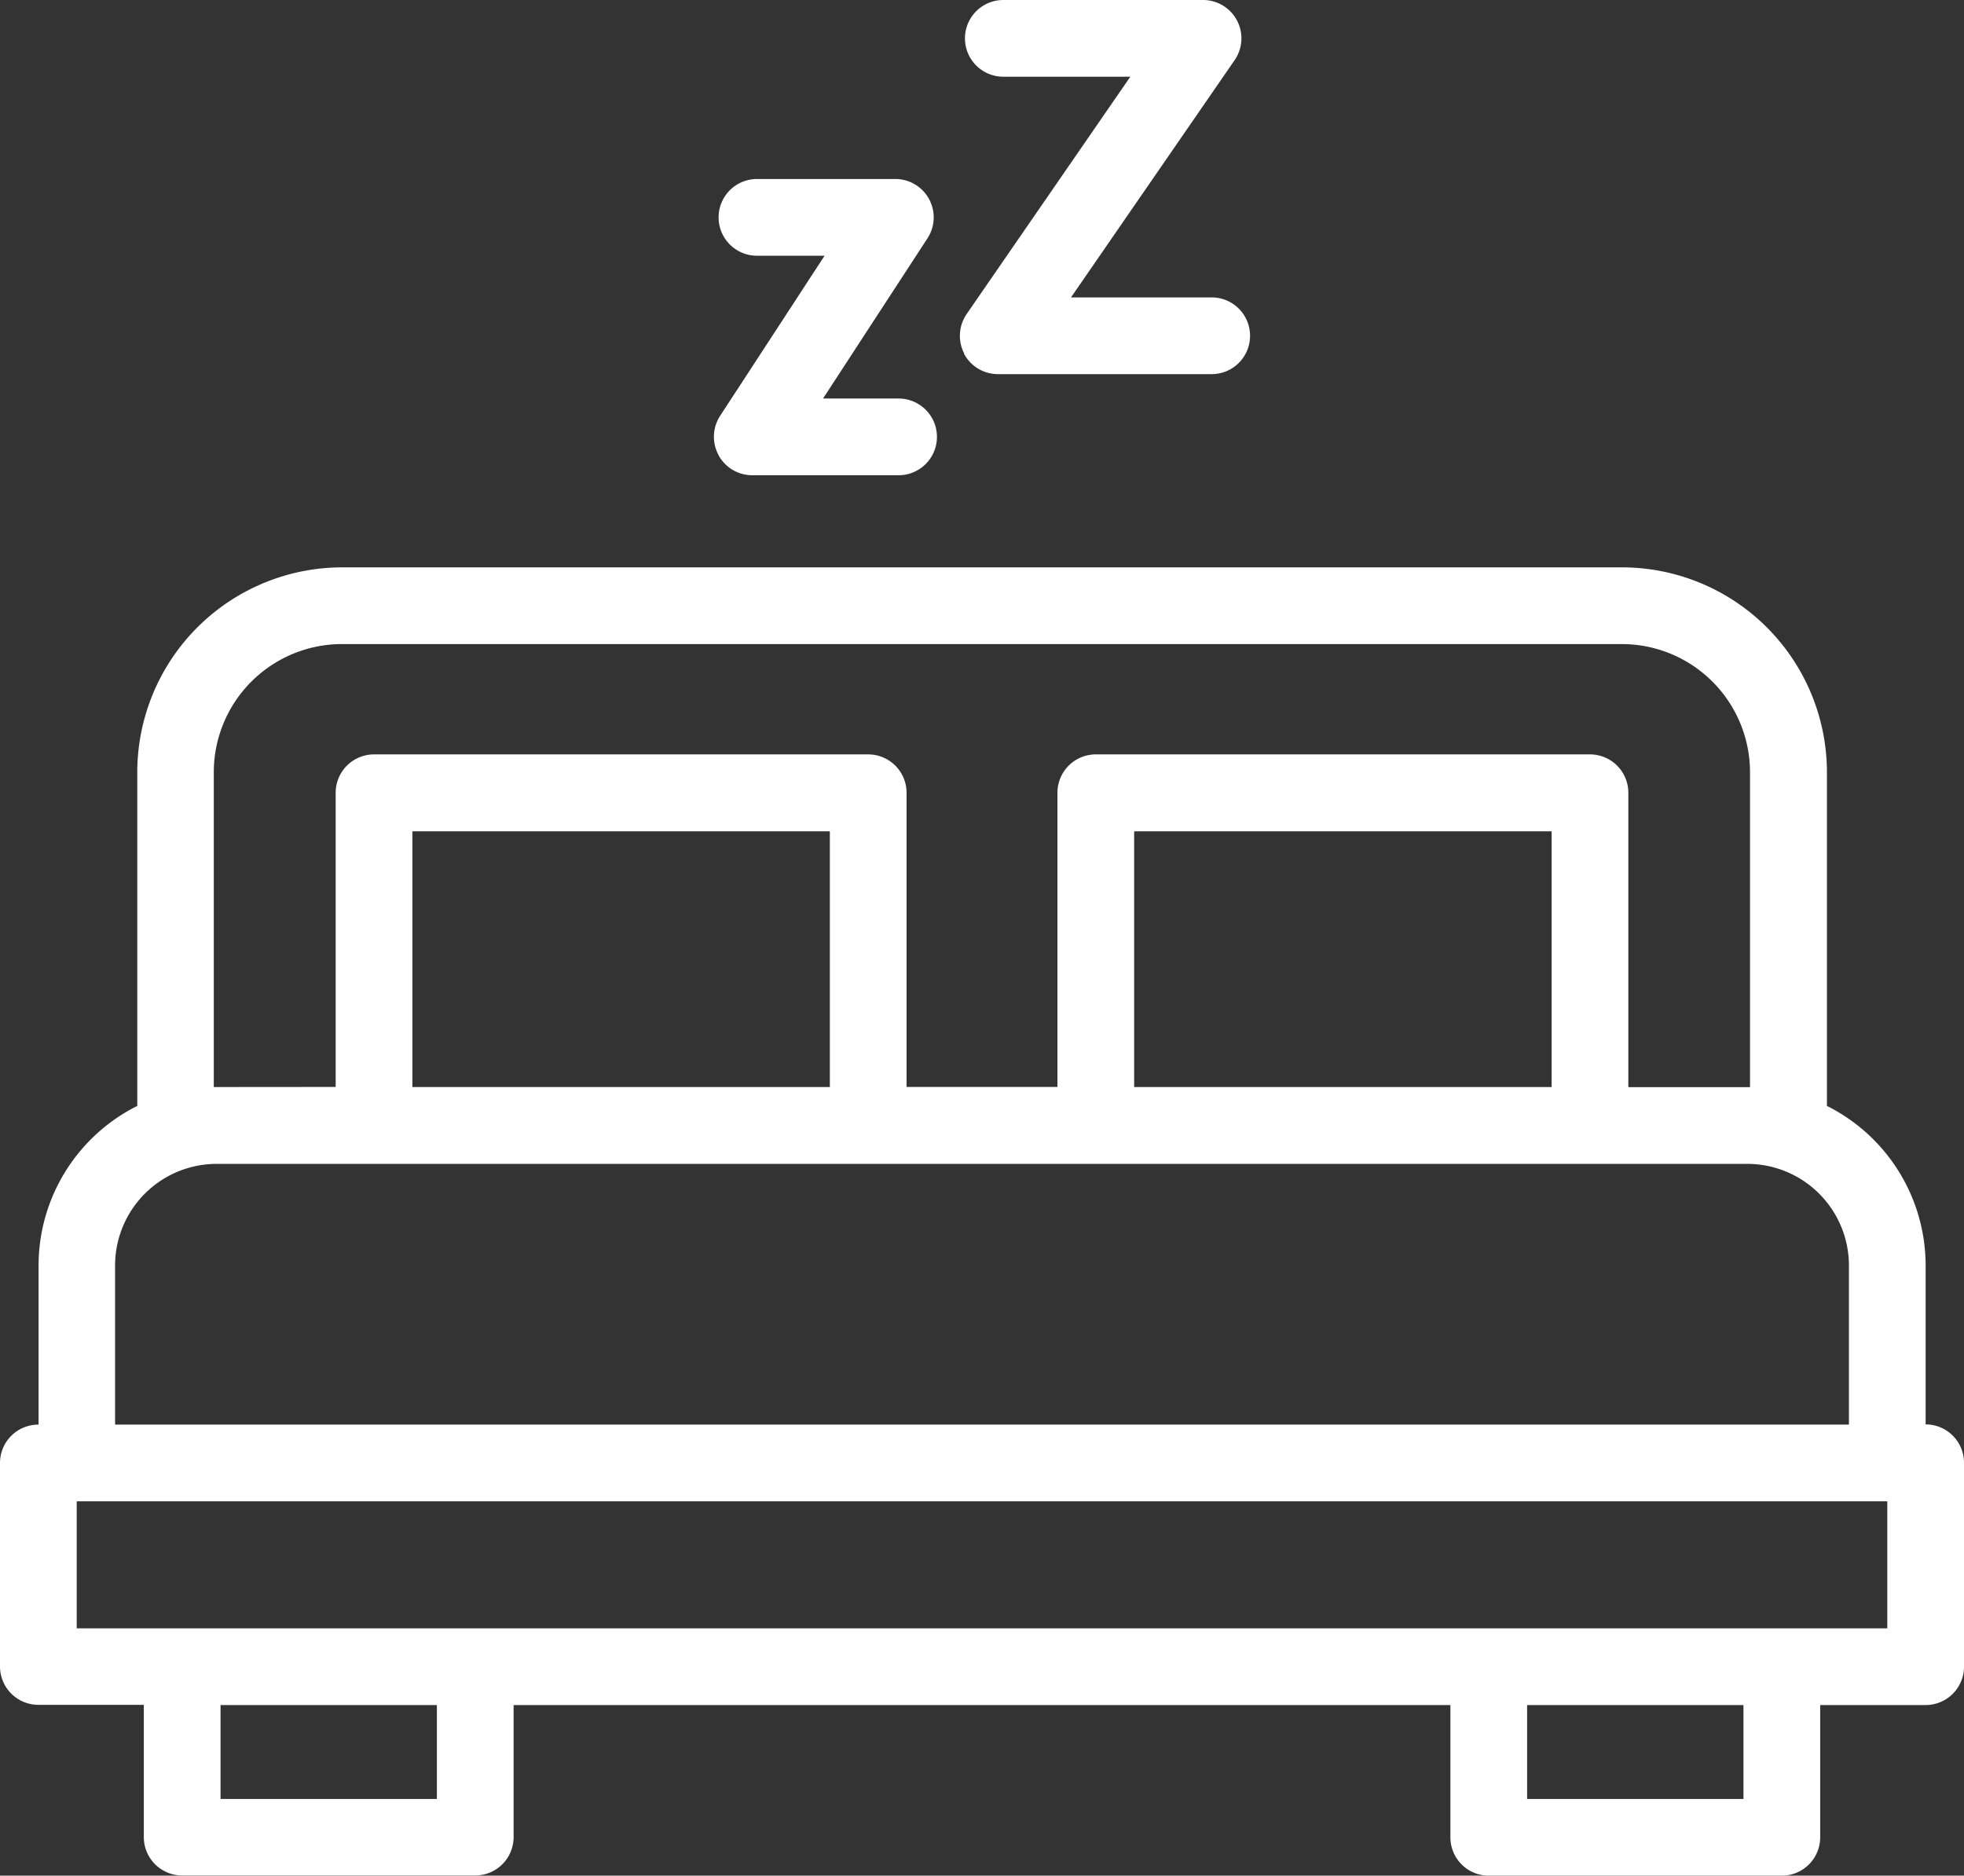
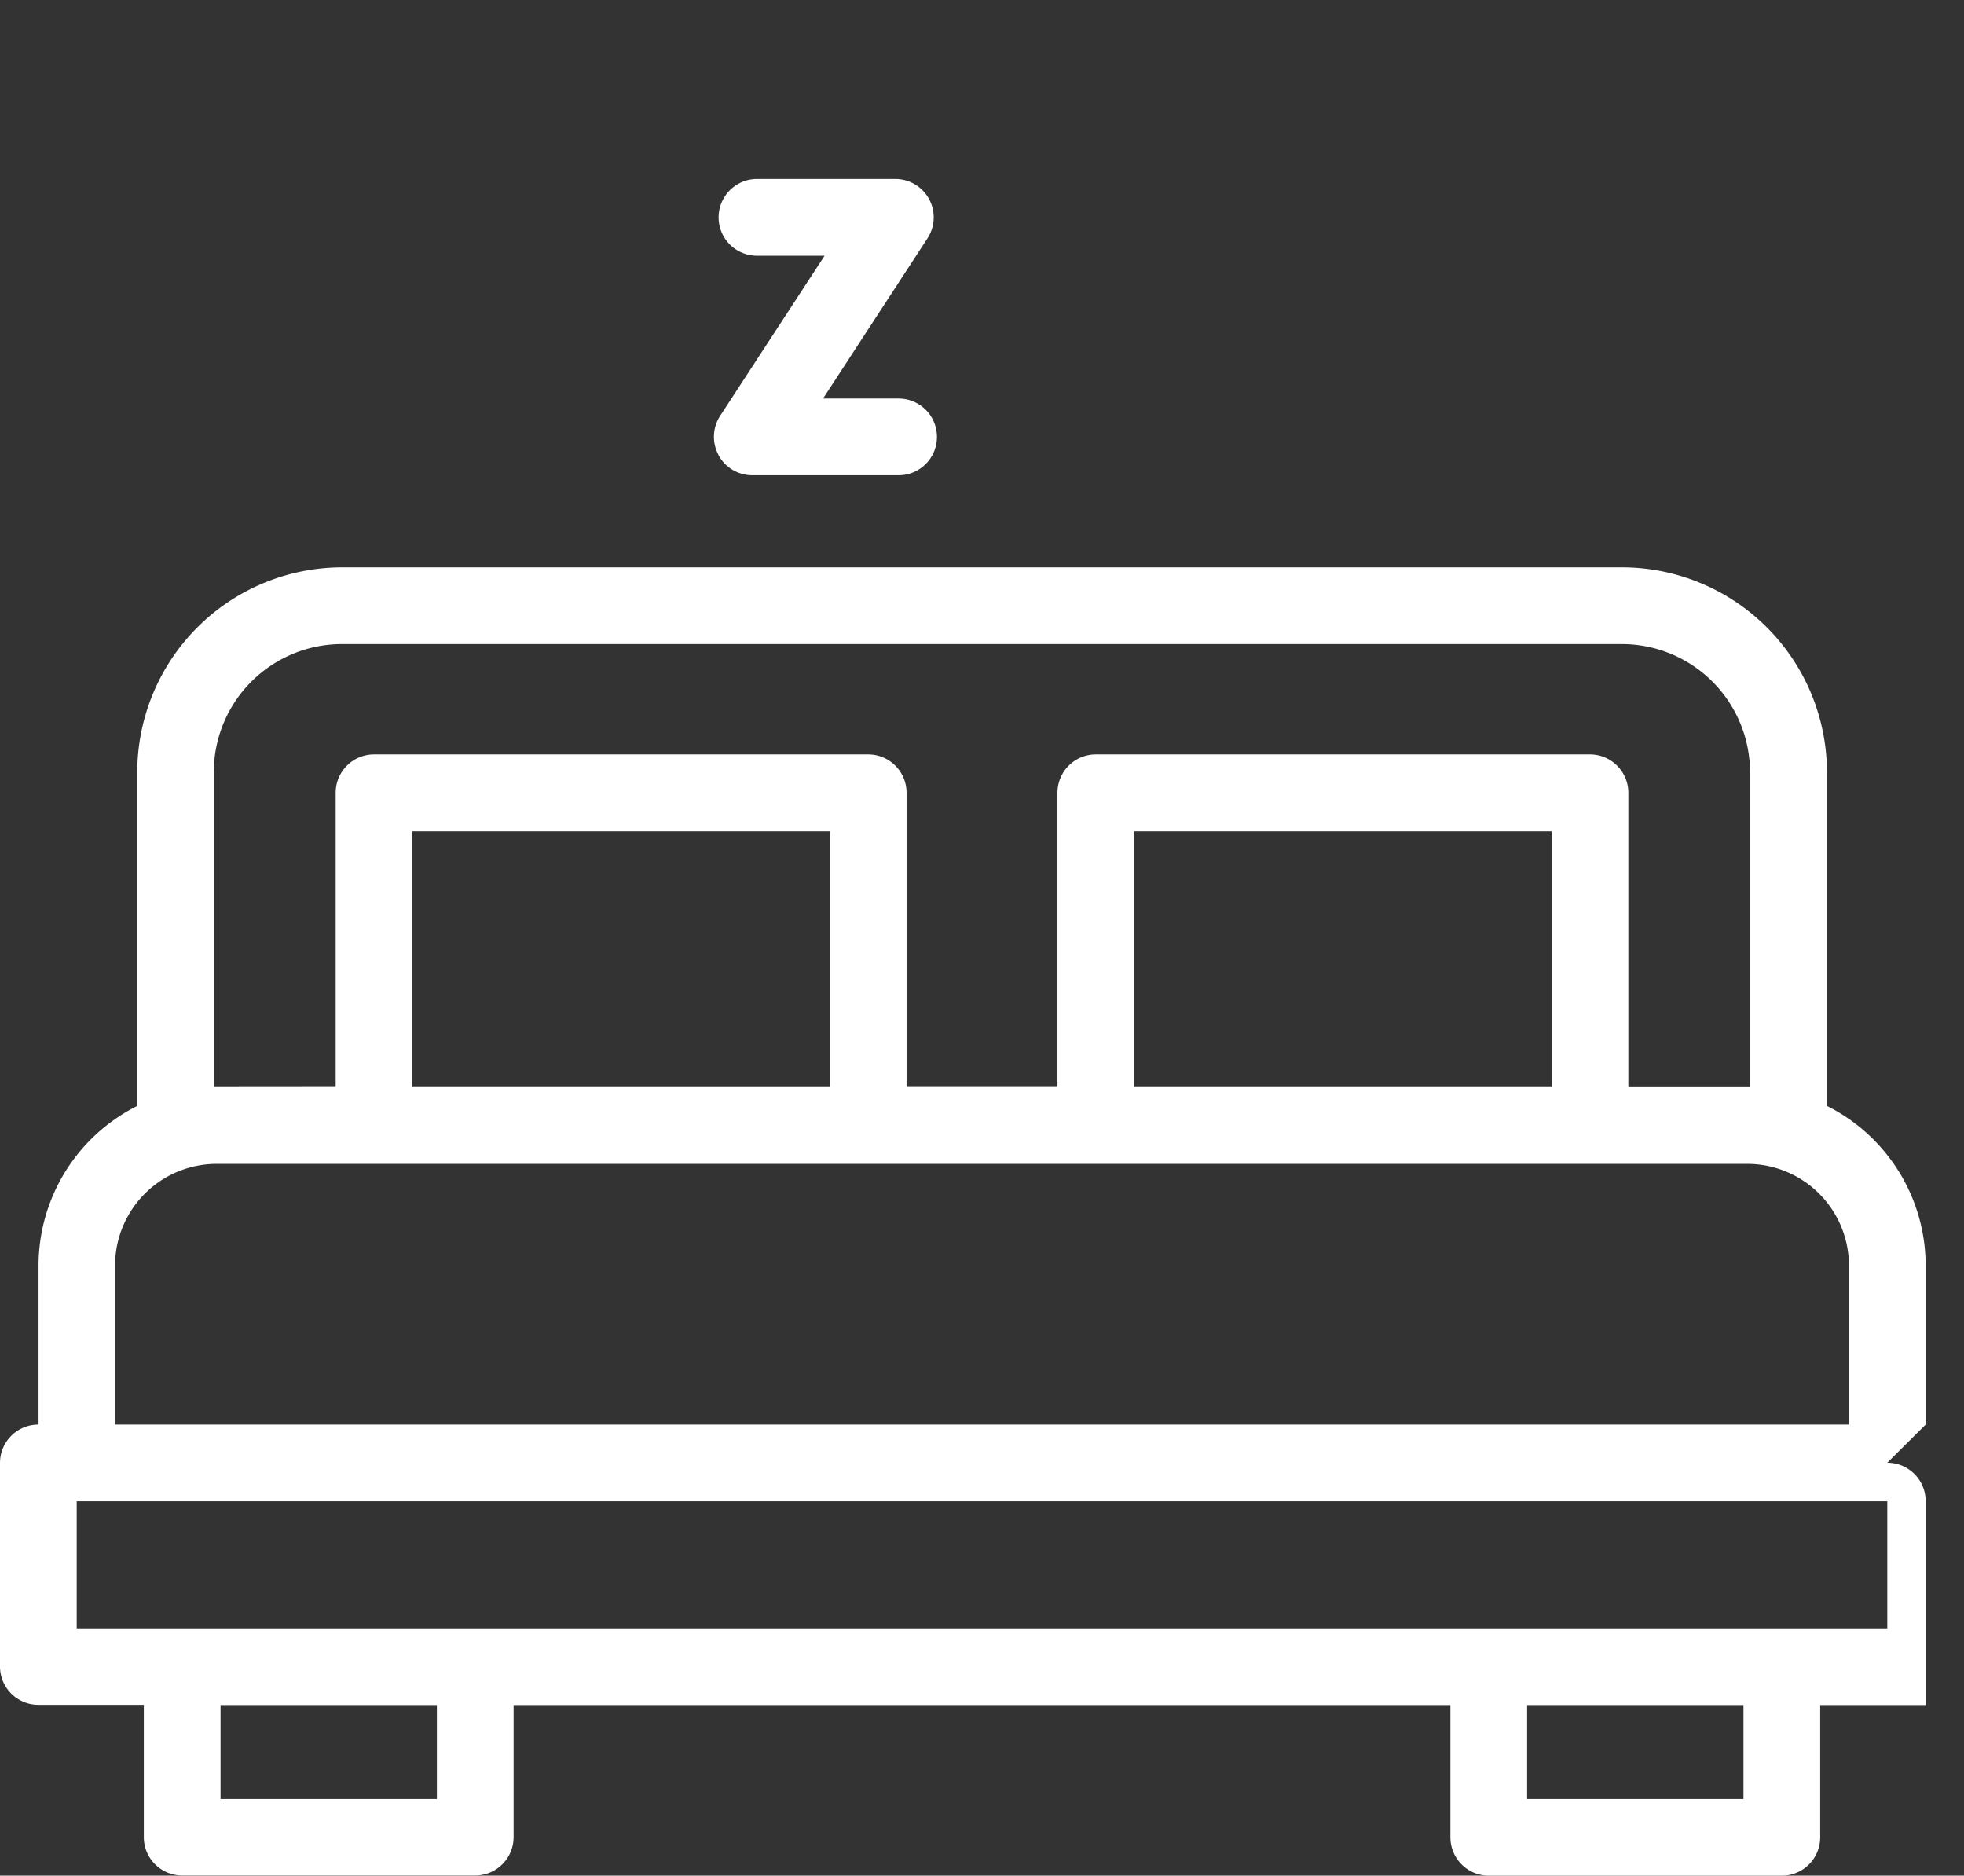
<svg xmlns="http://www.w3.org/2000/svg" id="Capa_1" data-name="Capa 1" viewBox="0 0 384 366.73">
  <rect x="0" y="0" width="384" height="366.73" fill="#333333" stroke="none" />
  <defs>
    <style>.cls-1{fill:#fff;}</style>
  </defs>
-   <path class="cls-1" d="m684.5 595.54v-31.12a34.91 34.91 0 0 0-19.3-31.19v-65.3a40.09 40.09 0 0 0-40-40h-250.36a40.09 40.09 0 0 0-40 40v65.3a34.91 34.91 0 0 0-19.3 31.19v31.12a7.5 7.5 0 0 0-7.54 7.46v39.83a7.5 7.5 0 0 0 7.5 7.5h20.62v25.86a7.49 7.49 0 0 0 7.5 7.5h57.3a7.5 7.5 0 0 0 7.5-7.5v-25.82h183.16v25.86a7.5 7.5 0 0 0 7.5 7.5h57.3a7.5 7.5 0 0 0 7.5-7.5v-25.86h20.62a7.5 7.5 0 0 0 7.5-7.5v-39.87a7.5 7.5 0 0 0-7.5-7.5zm-334.7-66v-61.61a25.07 25.07 0 0 1 25.05-25h250.31a25.07 25.07 0 0 1 25 25v61.63h-23.79v-57.56a7.5 7.5 0 0 0-7.5-7.5h-96.62a7.5 7.5 0 0 0-7.5 7.5v57.52h-29.5v-57.52a7.5 7.5 0 0 0-7.5-7.5h-96.62a7.5 7.5 0 0 0-7.5 7.5v57.52zm261.57 0h-81.62v-50h81.62zm-141.12 0h-81.62v-50h81.62zm-139.75 34.88a19.88 19.88 0 0 1 19.86-19.86h299.28a19.88 19.88 0 0 1 19.86 19.86v31.12h-339zm62.92 104.31h-42.3v-18.36h42.3v18.36zm255.46 0h-42.3v-18.36h42.3zm28.12-33.36h-354v-24.83h354zm0 0" transform="translate(-308 -317)" />
+   <path class="cls-1" d="m684.5 595.54v-31.12a34.91 34.91 0 0 0-19.3-31.19v-65.3a40.09 40.09 0 0 0-40-40h-250.36a40.09 40.09 0 0 0-40 40v65.3a34.91 34.91 0 0 0-19.3 31.19v31.12a7.5 7.5 0 0 0-7.54 7.46v39.83a7.5 7.5 0 0 0 7.5 7.5h20.62v25.86a7.49 7.49 0 0 0 7.5 7.5h57.3a7.5 7.5 0 0 0 7.5-7.5v-25.82h183.16v25.86a7.5 7.5 0 0 0 7.5 7.5h57.3a7.5 7.5 0 0 0 7.5-7.5v-25.86h20.62v-39.87a7.5 7.5 0 0 0-7.5-7.5zm-334.7-66v-61.61a25.07 25.07 0 0 1 25.05-25h250.31a25.07 25.07 0 0 1 25 25v61.63h-23.79v-57.56a7.5 7.5 0 0 0-7.5-7.5h-96.62a7.5 7.5 0 0 0-7.5 7.5v57.52h-29.5v-57.52a7.5 7.5 0 0 0-7.5-7.5h-96.62a7.5 7.5 0 0 0-7.5 7.5v57.52zm261.57 0h-81.62v-50h81.62zm-141.12 0h-81.62v-50h81.62zm-139.75 34.88a19.88 19.88 0 0 1 19.86-19.86h299.28a19.88 19.88 0 0 1 19.86 19.86v31.12h-339zm62.92 104.31h-42.3v-18.36h42.3v18.36zm255.46 0h-42.3v-18.36h42.3zm28.12-33.36h-354v-24.83h354zm0 0" transform="translate(-308 -317)" />
  <path class="cls-1" d="m448.49 406a7.49 7.49 0 0 0 6.6 3.92h28.6a7.5 7.5 0 0 0 0-15h-14.77l20.39-31.28a7.5 7.5 0 0 0-6.31-11.64h-27a7.5 7.5 0 1 0 0 15h13.22l-20.42 31.3a7.51 7.51 0 0 0-.31 7.67zm0 0" transform="translate(-308 -317)" />
-   <path class="cls-1" d="m496.48 386.15a7.5 7.5 0 0 0 6.64 4h41.79a7.5 7.5 0 0 0 0-15h-27.51l32-46.4a7.5 7.5 0 0 0-6.17-11.75h-39.06a7.5 7.5 0 0 0 0 15h24.83l-32 46.4a7.5 7.5 0 0 0-.46 7.75zm0 0" transform="translate(-308 -317)" />
</svg>